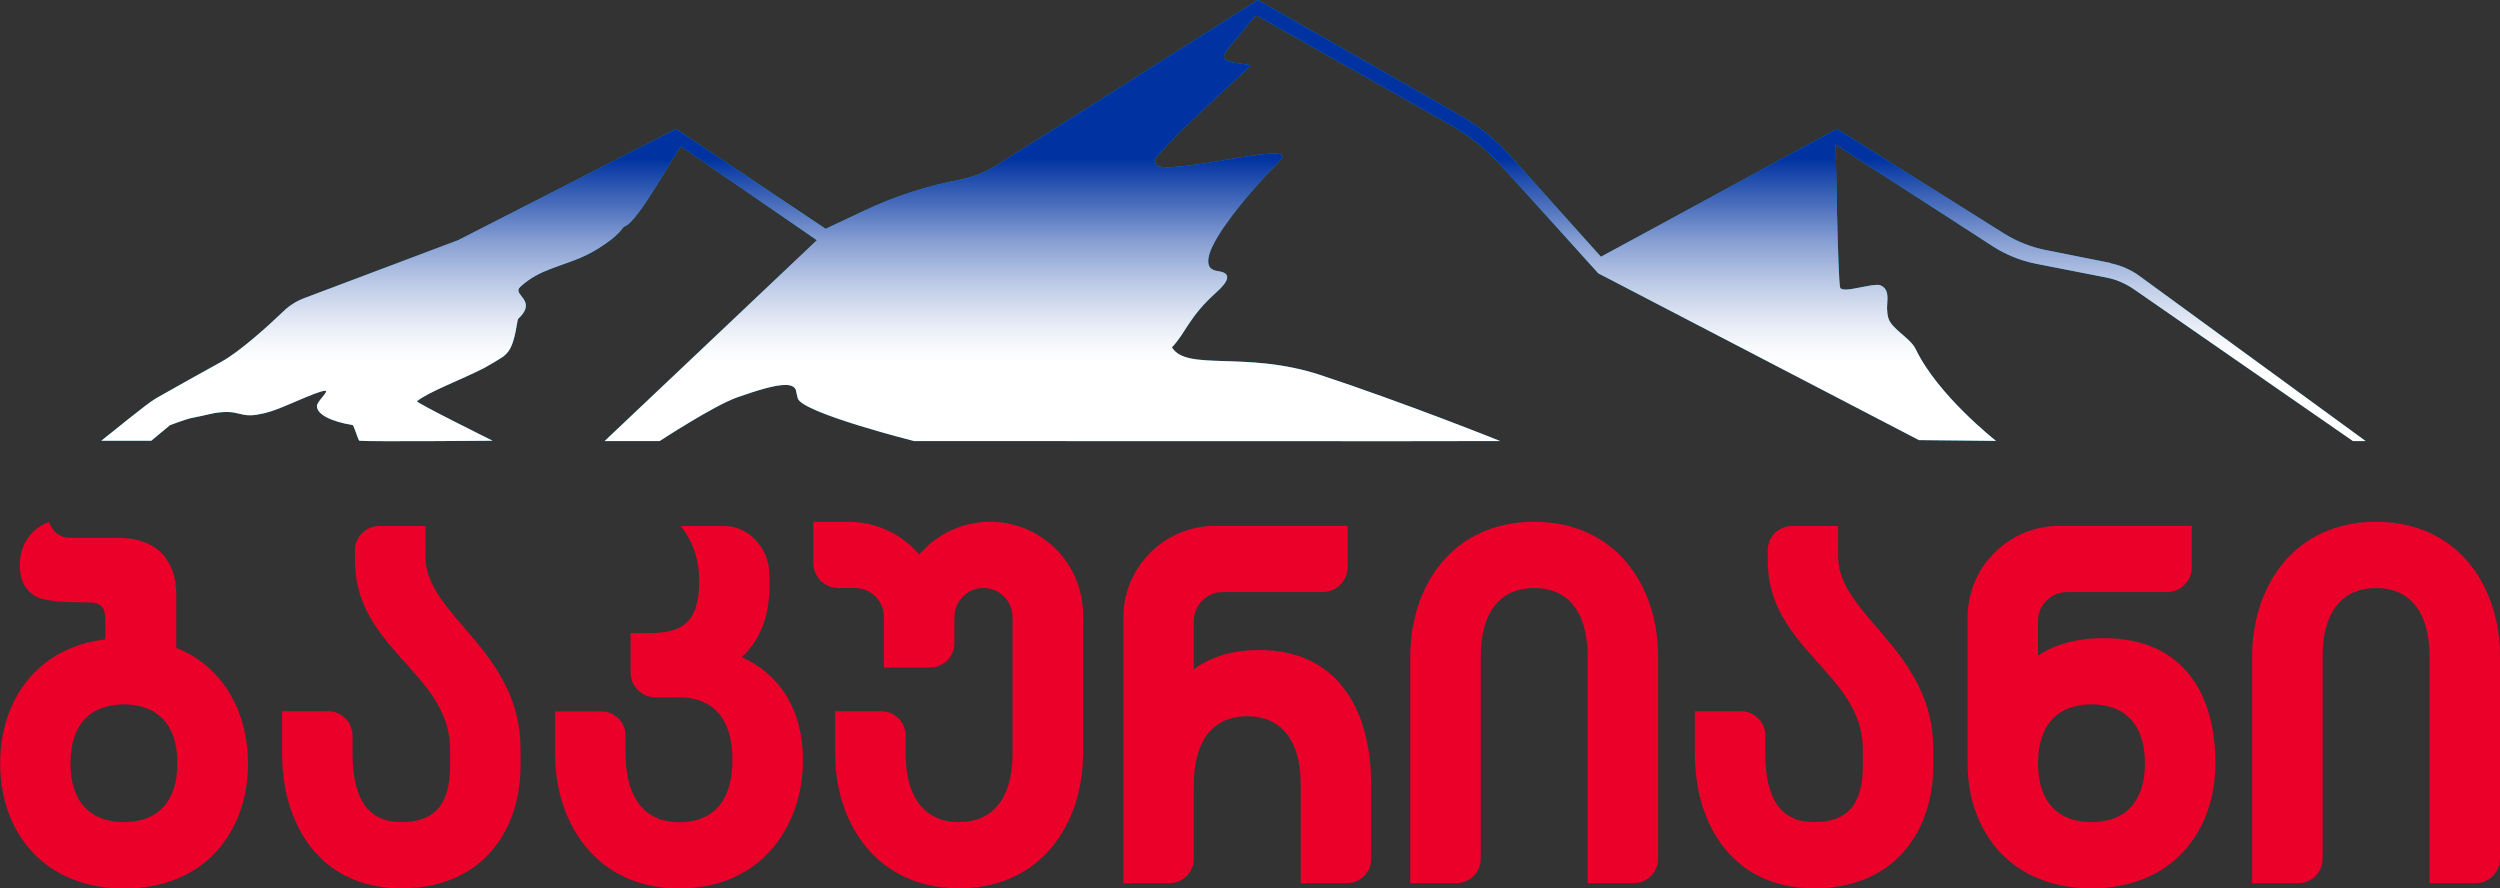
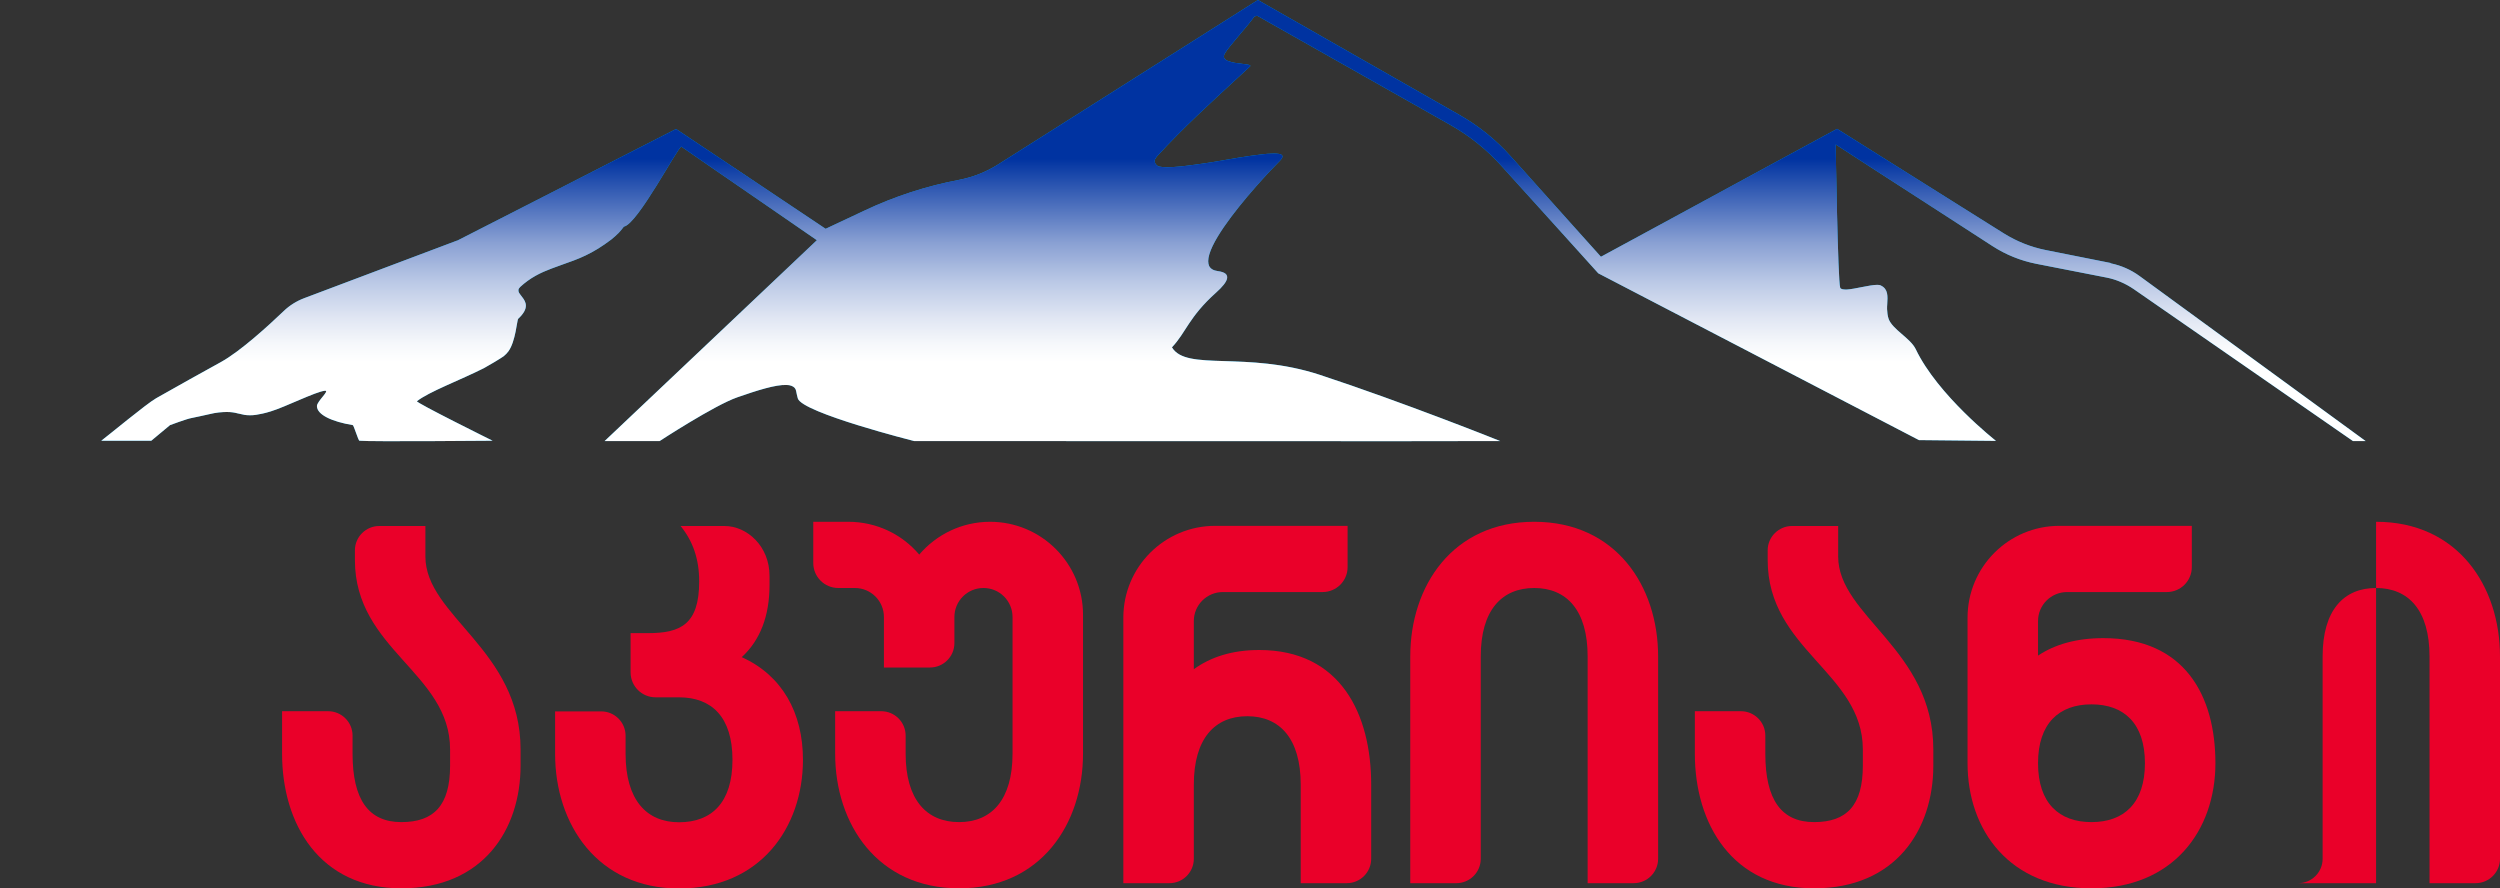
<svg xmlns="http://www.w3.org/2000/svg" width="197" height="70" viewBox="0 0 197 70" fill="none">
  <rect x="0" y="0" width="197" height="70" fill="#333333" stroke="none" />
  <g clip-path="url(#clip0_4_36)">
    <path d="M166.324 20.724L161.201 19.703C160.031 19.469 158.923 19.026 157.913 18.398C154.157 16.048 144.761 10.165 144.761 10.153L126.153 20.232L119.035 12.307C117.877 11.014 116.523 9.919 115.008 9.058L99.122 0L78.63 12.971C77.706 13.55 76.684 13.956 75.613 14.165C73.014 14.657 70.49 15.469 68.101 16.602L65.059 18.029L53.274 10.165C53.274 10.165 36.045 18.965 36.021 18.965H35.996L23.977 23.493C23.361 23.727 22.807 24.072 22.339 24.527C21.206 25.61 18.953 27.678 17.413 28.527C15.812 29.413 14.162 30.323 12.303 31.382C11.527 31.825 8.559 34.298 7.98 34.729C8.079 34.729 11.921 34.729 11.921 34.729L13.399 33.499C13.399 33.499 14.753 32.994 15.073 32.945C15.233 32.92 16.219 32.699 16.551 32.625C16.773 32.576 16.982 32.526 17.241 32.502C17.487 32.477 17.696 32.465 17.869 32.465C18.238 32.465 18.497 32.514 18.731 32.576C18.792 32.588 18.854 32.6 18.903 32.612C19.137 32.674 19.359 32.723 19.667 32.723C19.814 32.723 19.999 32.723 20.196 32.686C20.504 32.637 20.874 32.563 21.341 32.416C22.45 32.083 24.901 30.853 25.602 30.791C26.021 30.754 24.974 31.616 24.974 31.997C24.974 32.686 26.169 33.228 27.794 33.499C27.881 33.499 28.226 34.717 28.324 34.729C29.174 34.815 38.816 34.729 38.816 34.729C38.816 34.729 32.733 31.714 32.856 31.616C33.779 30.877 36.292 29.942 38.139 29.007C38.447 28.847 39.494 28.219 39.691 28.071C39.838 27.948 39.962 27.825 40.06 27.69C40.639 26.902 40.737 25.204 40.836 25.118C41.723 24.293 41.452 23.801 41.156 23.419C41.094 23.333 41.021 23.247 40.971 23.173C40.947 23.136 40.922 23.099 40.898 23.063C40.824 22.915 40.824 22.767 40.996 22.607C41.784 21.881 42.597 21.487 43.447 21.167C44.013 20.946 44.592 20.761 45.208 20.527C45.823 20.294 46.451 20.011 47.129 19.592C47.461 19.383 47.806 19.149 48.163 18.878C48.36 18.718 48.557 18.546 48.754 18.349C48.902 18.201 49.025 18.029 49.161 17.857C50.244 17.672 53.385 11.605 53.693 11.556L64.37 18.928L47.646 34.754H51.981C51.981 34.754 56.291 31.936 58.101 31.308C59.653 30.767 61.118 30.299 61.98 30.336C62.128 30.336 62.251 30.36 62.35 30.397C62.559 30.471 62.695 30.594 62.732 30.803C62.769 31.013 62.818 31.21 62.867 31.394C63.2 32.526 72.029 34.754 72.029 34.754C72.029 34.754 118.099 34.779 118.21 34.754C118.234 34.754 110.513 31.677 103.999 29.536C98.174 27.628 93.482 29.277 92.349 27.37C93.469 26.189 93.666 24.995 95.834 23.05C96.326 22.607 96.647 22.226 96.696 21.93C96.745 21.635 96.536 21.438 95.969 21.364C95.612 21.315 95.391 21.18 95.28 20.958C95.23 20.847 95.206 20.724 95.206 20.577C95.206 19.285 97.238 16.675 98.962 14.706C99.725 13.833 100.427 13.094 100.871 12.651C101.178 12.331 101.092 12.171 100.747 12.122C100.538 12.085 100.23 12.097 99.849 12.122C99.59 12.147 99.319 12.171 99.011 12.22C98.863 12.245 98.703 12.257 98.531 12.282C98.198 12.331 97.853 12.38 97.496 12.442C96.967 12.528 96.4 12.627 95.846 12.725C95.477 12.787 95.107 12.848 94.738 12.897C94.553 12.922 94.381 12.947 94.208 12.971C93.334 13.094 92.534 13.18 91.955 13.18C91.696 13.18 91.487 13.156 91.314 13.119C91.105 13.045 90.834 12.737 91.093 12.43C91.13 12.368 91.179 12.307 91.24 12.245C93.211 10.091 95.28 8.209 97.533 6.129C97.853 5.833 98.174 5.538 98.494 5.243C98.543 5.206 98.531 5.169 98.494 5.144C98.469 5.132 98.445 5.12 98.395 5.107C97.964 4.996 96.585 4.996 96.45 4.529C96.437 4.492 96.437 4.443 96.45 4.393C96.45 4.344 96.487 4.283 96.511 4.221C96.881 3.594 98.186 2.215 98.851 1.292L99.073 1.243L114.269 9.833C115.796 10.694 117.163 11.79 118.333 13.094L125.944 21.537L151.214 34.68L157.285 34.742C157.285 34.742 152.691 31.148 150.955 27.505C150.536 26.644 149.132 25.967 148.824 25.13C148.738 24.872 148.714 24.613 148.701 24.355C148.701 24.219 148.701 24.096 148.714 23.973C148.751 23.346 148.8 22.779 148.209 22.497C148.147 22.46 148.049 22.447 147.925 22.447C147.322 22.447 146.177 22.779 145.512 22.817C145.241 22.817 145.056 22.792 145.007 22.669C144.822 22.177 144.65 11.384 144.65 11.384L157.014 19.395C158.061 20.072 159.218 20.54 160.45 20.786L165.979 21.869C166.755 22.017 167.481 22.337 168.134 22.779L185.412 34.754H186.409L168.59 21.746C167.912 21.253 167.149 20.921 166.324 20.749V20.724Z" fill="#009ADE" />
    <path style="mix-blend-mode:multiply" d="M166.324 20.724L161.201 19.703C160.031 19.469 158.923 19.026 157.913 18.398C154.157 16.048 144.761 10.165 144.761 10.153L126.153 20.232L119.035 12.307C117.877 11.014 116.523 9.919 115.008 9.058L99.122 0L78.63 12.971C77.706 13.55 76.684 13.956 75.613 14.165C73.014 14.657 70.49 15.469 68.101 16.602L65.059 18.029L53.274 10.165C53.274 10.165 36.045 18.965 36.021 18.965H35.996L23.977 23.493C23.361 23.727 22.807 24.072 22.339 24.527C21.206 25.61 18.953 27.678 17.413 28.527C15.812 29.413 14.162 30.323 12.303 31.382C11.527 31.825 8.559 34.298 7.98 34.729C8.079 34.729 11.921 34.729 11.921 34.729L13.399 33.499C13.399 33.499 14.753 32.994 15.073 32.945C15.233 32.92 16.219 32.699 16.551 32.625C16.773 32.576 16.982 32.526 17.241 32.502C17.487 32.477 17.696 32.465 17.869 32.465C18.238 32.465 18.497 32.514 18.731 32.576C18.792 32.588 18.854 32.6 18.903 32.612C19.137 32.674 19.359 32.723 19.667 32.723C19.814 32.723 19.999 32.723 20.196 32.686C20.504 32.637 20.874 32.563 21.341 32.416C22.45 32.083 24.901 30.853 25.602 30.791C26.021 30.754 24.974 31.616 24.974 31.997C24.974 32.686 26.169 33.228 27.794 33.499C27.881 33.499 28.226 34.717 28.324 34.729C29.174 34.815 38.816 34.729 38.816 34.729C38.816 34.729 32.733 31.714 32.856 31.616C33.779 30.877 36.292 29.942 38.139 29.007C38.447 28.847 39.494 28.219 39.691 28.071C39.838 27.948 39.962 27.825 40.06 27.69C40.639 26.902 40.737 25.204 40.836 25.118C41.723 24.293 41.452 23.801 41.156 23.419C41.094 23.333 41.021 23.247 40.971 23.173C40.947 23.136 40.922 23.099 40.898 23.063C40.824 22.915 40.824 22.767 40.996 22.607C41.784 21.881 42.597 21.487 43.447 21.167C44.013 20.946 44.592 20.761 45.208 20.527C45.823 20.294 46.451 20.011 47.129 19.592C47.461 19.383 47.806 19.149 48.163 18.878C48.36 18.718 48.557 18.546 48.754 18.349C48.902 18.201 49.025 18.029 49.161 17.857C50.244 17.672 53.385 11.605 53.693 11.556L64.37 18.928L47.646 34.754H51.981C51.981 34.754 56.291 31.936 58.101 31.308C59.653 30.767 61.118 30.299 61.98 30.336C62.128 30.336 62.251 30.36 62.35 30.397C62.559 30.471 62.695 30.594 62.732 30.803C62.769 31.013 62.818 31.21 62.867 31.394C63.2 32.526 72.029 34.754 72.029 34.754C72.029 34.754 118.099 34.779 118.21 34.754C118.234 34.754 110.513 31.677 103.999 29.536C98.174 27.628 93.482 29.277 92.349 27.37C93.469 26.189 93.666 24.995 95.834 23.05C96.326 22.607 96.647 22.226 96.696 21.93C96.745 21.635 96.536 21.438 95.969 21.364C95.612 21.315 95.391 21.18 95.28 20.958C95.23 20.847 95.206 20.724 95.206 20.577C95.206 19.285 97.238 16.675 98.962 14.706C99.725 13.833 100.427 13.094 100.871 12.651C101.178 12.331 101.092 12.171 100.747 12.122C100.538 12.085 100.23 12.097 99.849 12.122C99.59 12.147 99.319 12.171 99.011 12.22C98.863 12.245 98.703 12.257 98.531 12.282C98.198 12.331 97.853 12.38 97.496 12.442C96.967 12.528 96.4 12.627 95.846 12.725C95.477 12.787 95.107 12.848 94.738 12.897C94.553 12.922 94.381 12.947 94.208 12.971C93.334 13.094 92.534 13.18 91.955 13.18C91.696 13.18 91.487 13.156 91.314 13.119C91.105 13.045 90.834 12.737 91.093 12.43C91.13 12.368 91.179 12.307 91.24 12.245C93.211 10.091 95.28 8.209 97.533 6.129C97.853 5.833 98.174 5.538 98.494 5.243C98.543 5.206 98.531 5.169 98.494 5.144C98.469 5.132 98.445 5.12 98.395 5.107C97.964 4.996 96.585 4.996 96.45 4.529C96.437 4.492 96.437 4.443 96.45 4.393C96.45 4.344 96.487 4.283 96.511 4.221C96.881 3.594 98.186 2.215 98.851 1.292L99.073 1.243L114.269 9.833C115.796 10.694 117.163 11.79 118.333 13.094L125.944 21.537L151.214 34.68L157.285 34.742C157.285 34.742 152.691 31.148 150.955 27.505C150.536 26.644 149.132 25.967 148.824 25.13C148.738 24.872 148.714 24.613 148.701 24.355C148.701 24.219 148.701 24.096 148.714 23.973C148.751 23.346 148.8 22.779 148.209 22.497C148.147 22.46 148.049 22.447 147.925 22.447C147.322 22.447 146.177 22.779 145.512 22.817C145.241 22.817 145.056 22.792 145.007 22.669C144.822 22.177 144.65 11.384 144.65 11.384L157.014 19.395C158.061 20.072 159.218 20.54 160.45 20.786L165.979 21.869C166.755 22.017 167.481 22.337 168.134 22.779L185.412 34.754H186.409L168.59 21.746C167.912 21.253 167.149 20.921 166.324 20.749V20.724Z" fill="url(#paint0_linear_4_36)" />
    <g style="mix-blend-mode:multiply">
-       <path d="M187.234 41.116C180.806 41.116 177.469 46.174 177.469 51.725V69.594H181.102C182.161 69.594 183.023 68.732 183.023 67.674V51.725C183.023 48.094 184.673 46.334 187.234 46.334C189.796 46.334 191.446 48.094 191.446 51.725V69.594H195.079C196.138 69.594 197 68.732 197 67.674V51.725C197 46.174 193.663 41.116 187.234 41.116Z" fill="#EA0029" />
+       <path d="M187.234 41.116V69.594H181.102C182.161 69.594 183.023 68.732 183.023 67.674V51.725C183.023 48.094 184.673 46.334 187.234 46.334C189.796 46.334 191.446 48.094 191.446 51.725V69.594H195.079C196.138 69.594 197 68.732 197 67.674V51.725C197 46.174 193.663 41.116 187.234 41.116Z" fill="#EA0029" />
      <path d="M120.894 41.116C114.466 41.116 111.129 46.174 111.129 51.725V69.594H114.762C115.821 69.594 116.683 68.732 116.683 67.674V51.725C116.683 48.094 118.333 46.334 120.894 46.334C123.456 46.334 125.106 48.094 125.106 51.725V69.594H128.739C129.798 69.594 130.66 68.732 130.66 67.674V51.725C130.66 46.174 127.323 41.116 120.894 41.116Z" fill="#EA0029" />
-       <path d="M13.891 51.035V46.839C13.891 44.107 12.315 42.384 9.335 42.384H5.566C4.556 42.384 4.064 41.719 3.867 41.129C2.315 41.707 1.564 43.061 1.564 44.488C1.564 45.867 2.081 46.556 2.759 46.962C3.584 47.454 5.505 47.467 6.958 47.467C7.918 47.467 8.276 47.824 8.3 48.783V50.383C2.832 51.035 0.012 55.281 0.012 60.155C0.012 65.459 3.35 70.012 9.778 70.012C16.206 70.012 19.544 65.459 19.544 60.155C19.544 56.143 17.622 52.549 13.891 51.048V51.035ZM9.766 64.782C7.204 64.782 5.554 63.281 5.554 60.142C5.554 57.004 7.204 55.503 9.766 55.503C12.327 55.503 13.977 57.004 13.977 60.142C13.977 63.281 12.327 64.782 9.766 64.782Z" fill="#EA0029" />
      <path d="M33.521 41.449H29.888C28.829 41.449 27.967 42.31 27.967 43.368V44.132C27.967 51.196 35.467 53.017 35.467 59.059V60.327C35.467 63.465 34.198 64.782 31.625 64.782C29.051 64.782 27.782 63.022 27.782 59.392V57.964C27.782 56.906 26.92 56.044 25.861 56.044H22.228V59.392C22.228 64.942 25.196 70 31.625 70C38.053 70 41.021 65.385 41.021 60.327V59.059C41.021 51.183 33.521 48.562 33.521 43.849V41.436V41.449Z" fill="#EA0029" />
      <path d="M144.847 41.449H141.214C140.155 41.449 139.293 42.31 139.293 43.368V44.132C139.293 51.196 146.792 53.017 146.792 59.059V60.327C146.792 63.465 145.524 64.782 142.95 64.782C140.376 64.782 139.108 63.022 139.108 59.392V57.964C139.108 56.906 138.246 56.044 137.187 56.044H133.554V59.392C133.554 64.942 136.522 70 142.95 70C149.379 70 152.346 65.385 152.346 60.327V59.059C152.346 51.183 144.847 48.562 144.847 43.849V41.436V41.449Z" fill="#EA0029" />
      <path d="M58.446 51.786C59.911 50.445 60.638 48.525 60.638 46.101V45.374C60.638 43.036 58.865 41.449 57.091 41.449H53.631C54.592 42.63 55.096 44.033 55.096 45.818C55.096 49.202 53.631 49.891 51.069 49.891H49.69V52.98C49.69 54.063 50.565 54.949 51.661 54.949H53.508C56.069 54.949 57.719 56.487 57.719 59.872C57.719 63.256 56.069 64.794 53.508 64.794C50.946 64.794 49.296 63.035 49.296 59.404V57.976C49.296 56.918 48.434 56.057 47.375 56.057H43.742V59.404C43.742 64.954 47.08 70.012 53.508 70.012C59.936 70.012 63.273 65.176 63.273 59.872C63.273 56.167 61.636 53.226 58.458 51.786H58.446Z" fill="#EA0029" />
      <path d="M78.027 41.116C75.785 41.116 73.778 42.126 72.436 43.701C71.093 42.113 69.086 41.116 66.845 41.116H64.086V44.365C64.086 45.448 64.961 46.334 66.057 46.334H67.362C68.63 46.334 69.653 47.356 69.653 48.623V52.599H73.285C74.344 52.599 75.207 51.737 75.207 50.679V48.623C75.207 47.356 76.229 46.334 77.497 46.334C78.766 46.334 79.788 47.356 79.788 48.623V59.392C79.788 63.022 78.138 64.782 75.576 64.782C73.014 64.782 71.364 63.022 71.364 59.392V57.964C71.364 56.906 70.502 56.044 69.443 56.044H65.81V59.392C65.81 64.942 69.148 70 75.576 70C82.004 70 85.342 64.942 85.342 59.392V48.439C85.342 44.39 82.054 41.116 78.014 41.116H78.027Z" fill="#EA0029" />
      <path d="M99.22 51.22C97.078 51.22 95.378 51.786 94.073 52.734V48.943C94.073 47.676 95.095 46.654 96.363 46.654H104.22C105.304 46.654 106.191 45.781 106.191 44.685V41.436H95.76C91.758 41.436 88.519 44.673 88.519 48.673V69.594H92.152C93.211 69.594 94.073 68.732 94.073 67.674V61.828C94.073 58.198 95.723 56.438 98.284 56.438C100.846 56.438 102.496 58.198 102.496 61.828V69.594H106.129C107.188 69.594 108.05 68.732 108.05 67.674V61.828C108.05 56.278 105.649 51.22 99.22 51.22Z" fill="#EA0029" />
      <path d="M165.745 50.285C163.602 50.285 161.903 50.789 160.597 51.663V48.943C160.597 47.676 161.62 46.654 162.888 46.654H170.745C171.829 46.654 172.715 45.781 172.715 44.685V41.436H162.285C158.282 41.436 155.043 44.673 155.043 48.673V60.142C155.043 65.447 158.381 70 164.809 70C171.237 70 174.575 65.447 174.575 60.142C174.575 54.838 172.173 50.285 165.745 50.285ZM164.809 64.782C162.248 64.782 160.597 63.281 160.597 60.142C160.597 57.004 162.248 55.503 164.809 55.503C167.371 55.503 169.021 57.004 169.021 60.142C169.021 63.281 167.371 64.782 164.809 64.782Z" fill="#EA0029" />
    </g>
  </g>
  <defs>
    <linearGradient id="paint0_linear_4_36" x1="97.176" y1="34.766" x2="97.176" y2="0" gradientUnits="userSpaceOnUse">
      <stop offset="0.18" stop-color="white" />
      <stop offset="0.22" stop-color="#F6F8FB" />
      <stop offset="0.28" stop-color="#E0E6F3" />
      <stop offset="0.36" stop-color="#BBC9E6" />
      <stop offset="0.45" stop-color="#89A0D3" />
      <stop offset="0.54" stop-color="#486CBB" />
      <stop offset="0.64" stop-color="#0033A1" />
    </linearGradient>
    <clipPath id="clip0_4_36">
      <rect width="197" height="70" fill="white" />
    </clipPath>
  </defs>
</svg>